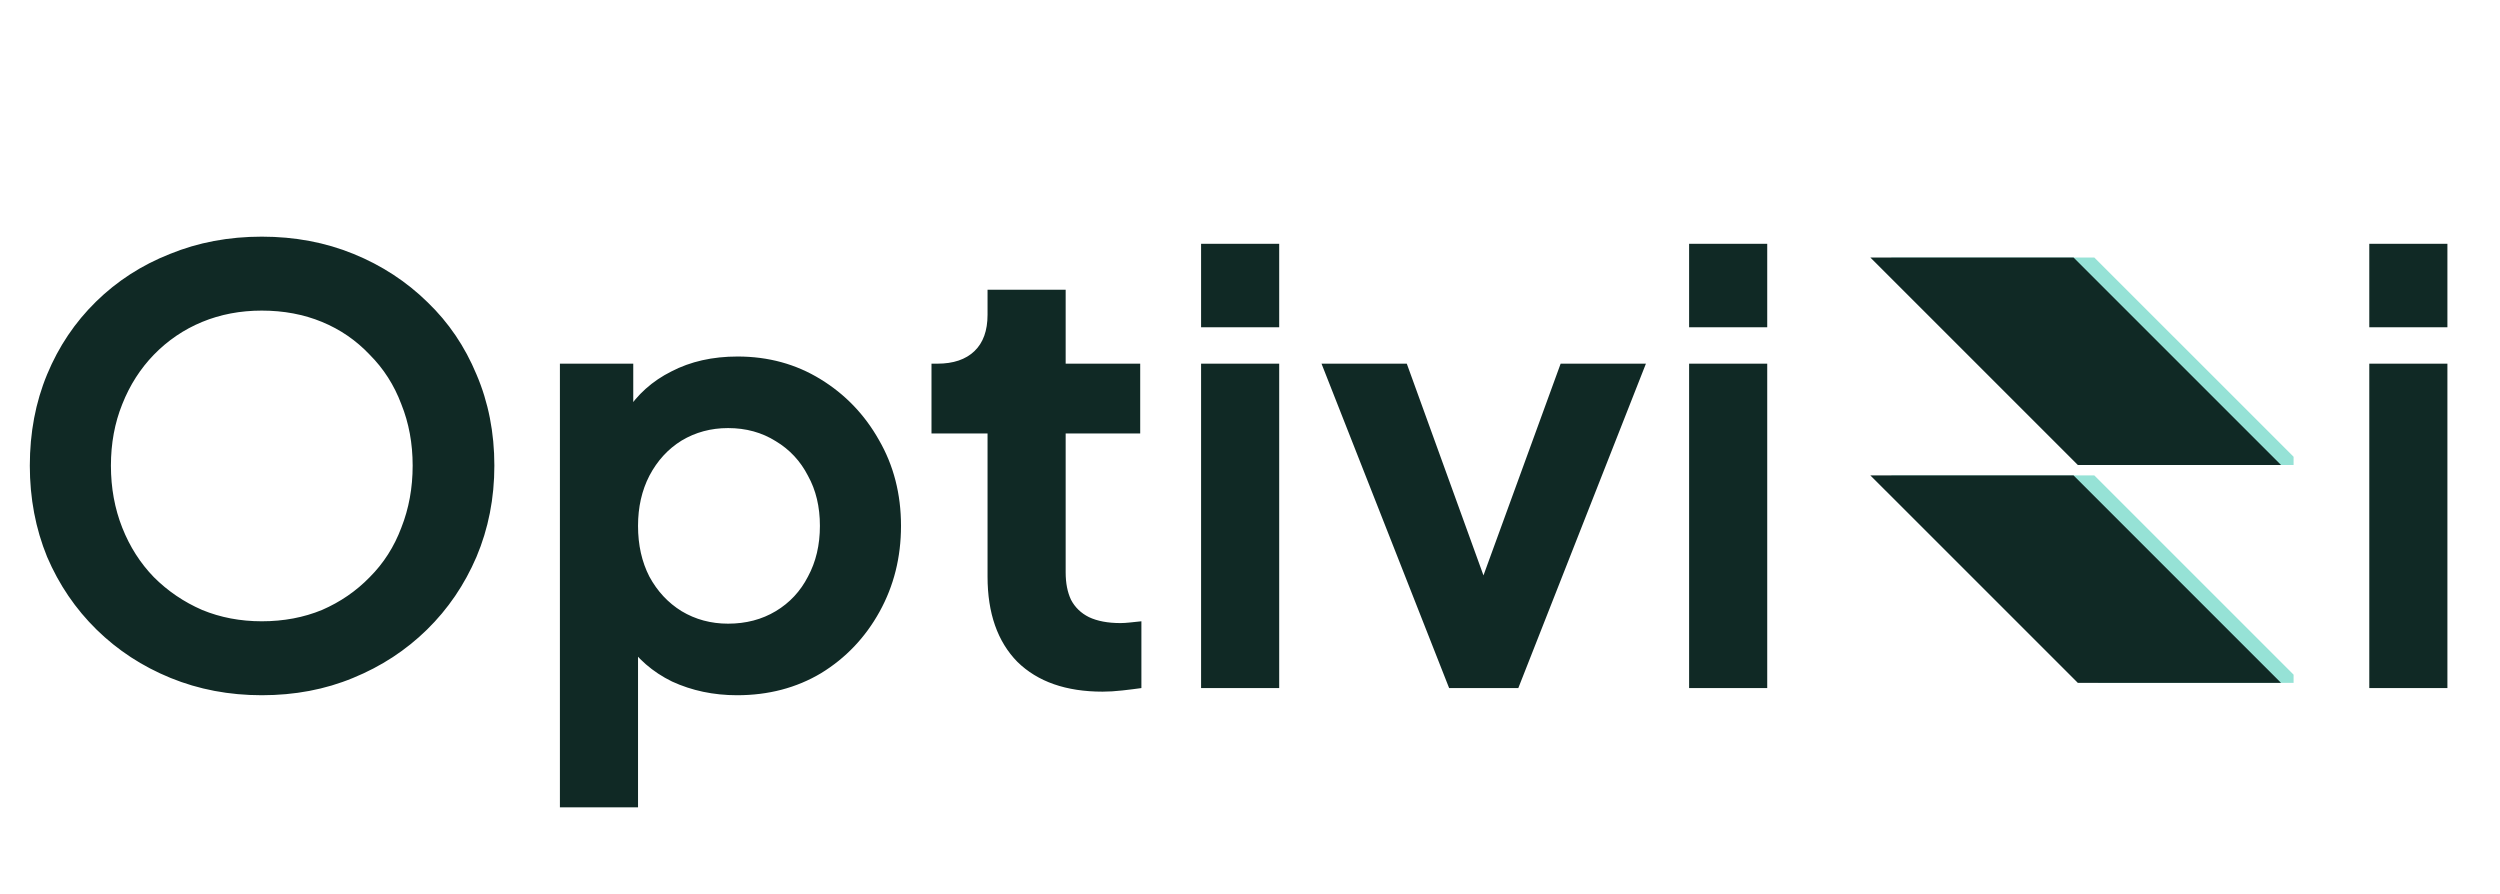
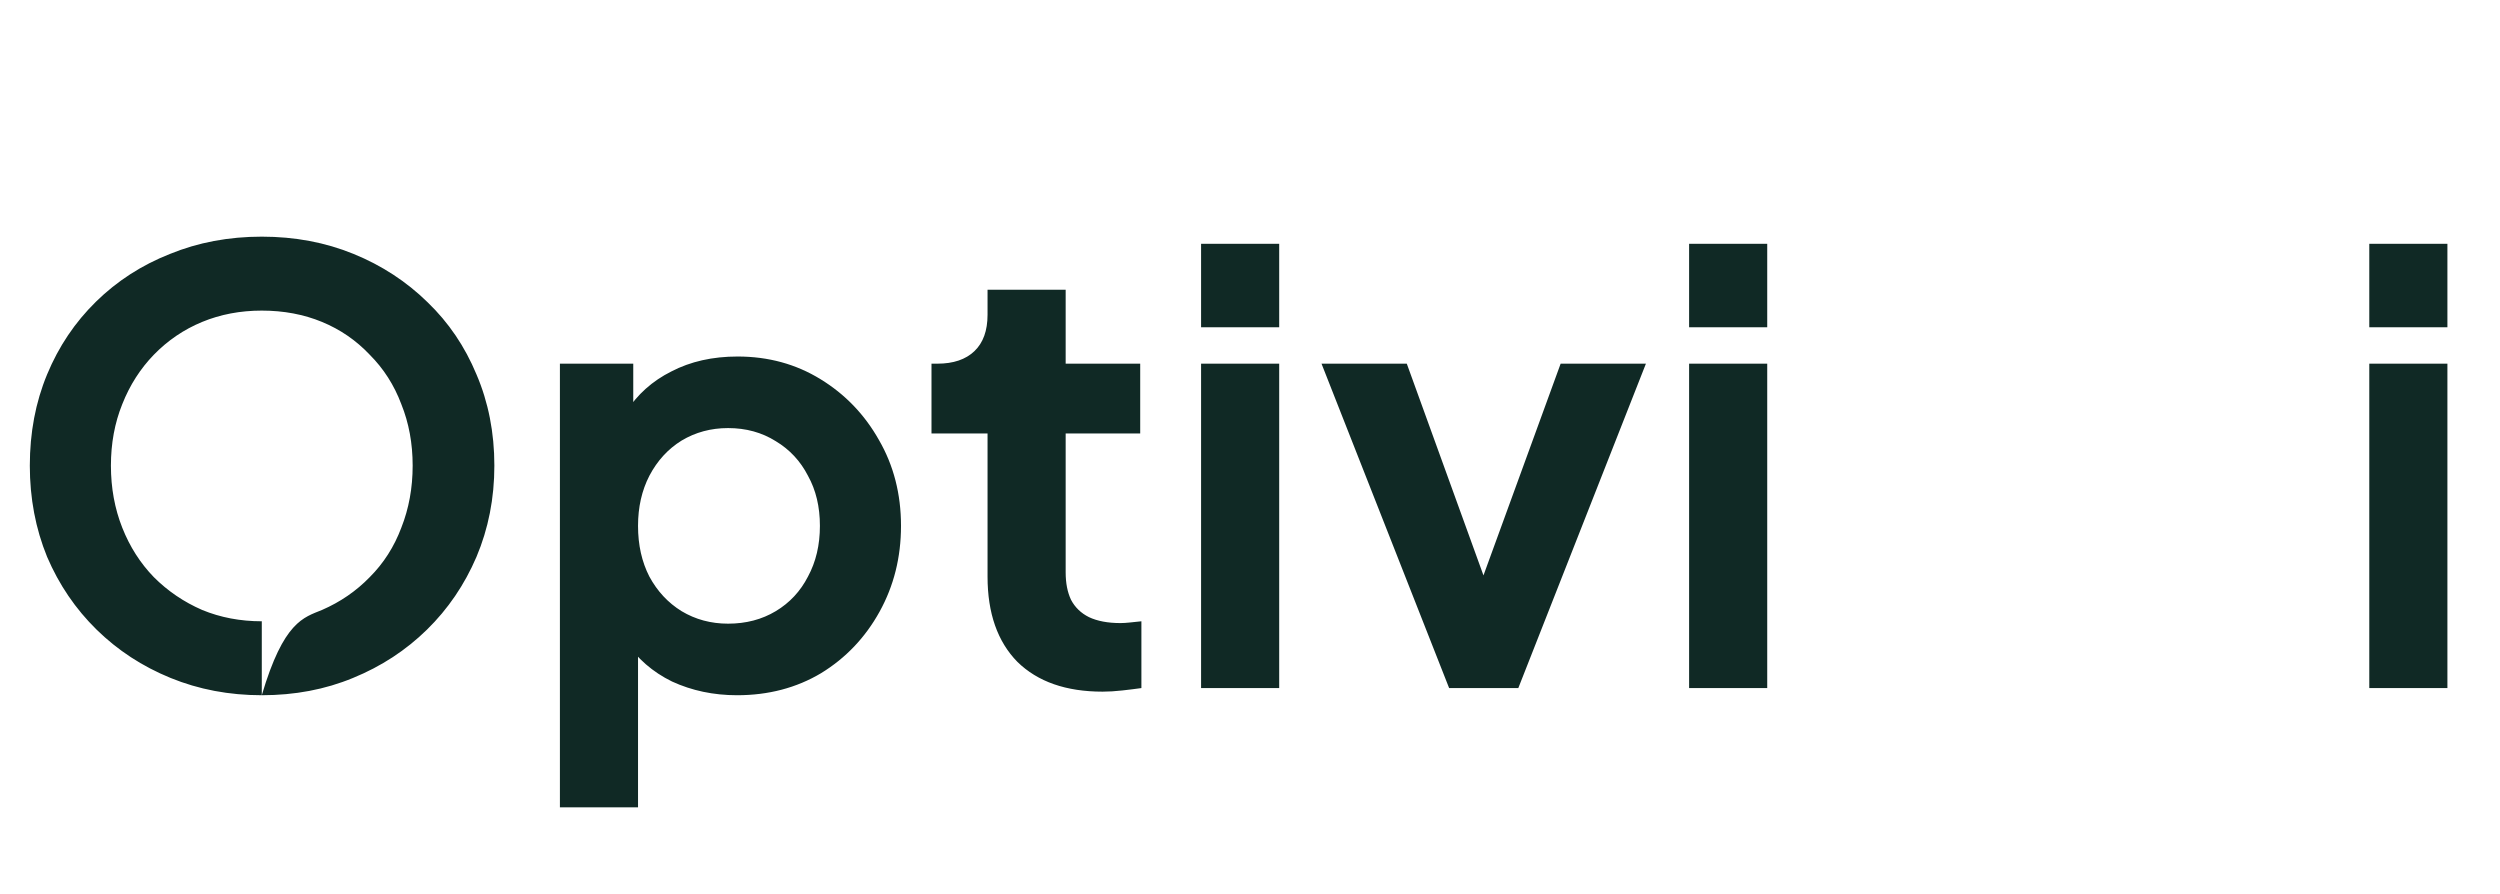
<svg xmlns="http://www.w3.org/2000/svg" width="109" height="39" viewBox="0 0 109 39" fill="none">
-   <path d="M11.414 30.312C9.993 30.312 8.667 30.061 7.436 29.558C6.205 29.055 5.131 28.353 4.212 27.452C3.293 26.551 2.574 25.493 2.054 24.28C1.551 23.049 1.3 21.723 1.3 20.302C1.3 18.863 1.551 17.537 2.054 16.324C2.557 15.111 3.267 14.053 4.186 13.152C5.105 12.251 6.179 11.557 7.41 11.072C8.641 10.569 9.975 10.318 11.414 10.318C12.853 10.318 14.187 10.569 15.418 11.072C16.649 11.575 17.723 12.277 18.642 13.178C19.561 14.062 20.271 15.111 20.774 16.324C21.294 17.537 21.554 18.863 21.554 20.302C21.554 21.723 21.294 23.049 20.774 24.28C20.254 25.493 19.535 26.551 18.616 27.452C17.697 28.353 16.623 29.055 15.392 29.558C14.179 30.061 12.853 30.312 11.414 30.312ZM11.414 27.088C12.367 27.088 13.243 26.923 14.04 26.594C14.837 26.247 15.531 25.771 16.12 25.164C16.727 24.557 17.186 23.838 17.498 23.006C17.827 22.174 17.992 21.273 17.992 20.302C17.992 19.331 17.827 18.439 17.498 17.624C17.186 16.792 16.727 16.073 16.12 15.466C15.531 14.842 14.837 14.365 14.04 14.036C13.243 13.707 12.367 13.542 11.414 13.542C10.478 13.542 9.611 13.707 8.814 14.036C8.017 14.365 7.315 14.842 6.708 15.466C6.119 16.073 5.659 16.792 5.33 17.624C5.001 18.439 4.836 19.331 4.836 20.302C4.836 21.273 5.001 22.174 5.33 23.006C5.659 23.838 6.119 24.557 6.708 25.164C7.315 25.771 8.017 26.247 8.814 26.594C9.611 26.923 10.478 27.088 11.414 27.088ZM24.412 35.2V15.856H27.61V18.664L27.298 17.962C27.784 17.199 28.442 16.61 29.274 16.194C30.106 15.761 31.068 15.544 32.16 15.544C33.495 15.544 34.7 15.873 35.774 16.532C36.849 17.191 37.698 18.075 38.322 19.184C38.964 20.293 39.284 21.541 39.284 22.928C39.284 24.297 38.972 25.545 38.348 26.672C37.724 27.799 36.875 28.691 35.8 29.35C34.725 29.991 33.504 30.312 32.134 30.312C31.111 30.312 30.167 30.113 29.3 29.714C28.451 29.298 27.775 28.709 27.272 27.946L27.818 27.27V35.2H24.412ZM31.744 27.192C32.524 27.192 33.218 27.01 33.824 26.646C34.431 26.282 34.899 25.779 35.228 25.138C35.575 24.497 35.748 23.76 35.748 22.928C35.748 22.096 35.575 21.368 35.228 20.744C34.899 20.103 34.431 19.6 33.824 19.236C33.218 18.855 32.524 18.664 31.744 18.664C30.999 18.664 30.323 18.846 29.716 19.21C29.127 19.574 28.659 20.085 28.312 20.744C27.983 21.385 27.818 22.113 27.818 22.928C27.818 23.76 27.983 24.497 28.312 25.138C28.659 25.779 29.127 26.282 29.716 26.646C30.323 27.01 30.999 27.192 31.744 27.192ZM48.075 30.156C46.48 30.156 45.241 29.723 44.357 28.856C43.49 27.972 43.057 26.733 43.057 25.138V18.898H40.613V15.856H40.873C41.566 15.856 42.104 15.674 42.485 15.31C42.866 14.946 43.057 14.417 43.057 13.724V12.632H46.463V15.856H49.713V18.898H46.463V24.956C46.463 25.424 46.541 25.823 46.697 26.152C46.87 26.481 47.13 26.733 47.477 26.906C47.841 27.079 48.3 27.166 48.855 27.166C48.976 27.166 49.115 27.157 49.271 27.14C49.444 27.123 49.609 27.105 49.765 27.088V30C49.522 30.035 49.245 30.069 48.933 30.104C48.621 30.139 48.335 30.156 48.075 30.156ZM52.367 30V15.856H55.773V30H52.367ZM52.367 14.27V10.63H55.773V14.27H52.367ZM63.182 30L57.618 15.856H61.336L65.366 26.984H63.988L68.044 15.856H71.762L66.198 30H63.182ZM73.645 30V15.856H77.051V30H73.645ZM73.645 14.27V10.63H77.051V14.27H73.645ZM103.301 30V15.856H106.707V30H103.301ZM103.301 14.27V10.63H106.707V14.27H103.301Z" fill="#102925" />
+   <path d="M11.414 30.312C9.993 30.312 8.667 30.061 7.436 29.558C6.205 29.055 5.131 28.353 4.212 27.452C3.293 26.551 2.574 25.493 2.054 24.28C1.551 23.049 1.3 21.723 1.3 20.302C1.3 18.863 1.551 17.537 2.054 16.324C2.557 15.111 3.267 14.053 4.186 13.152C5.105 12.251 6.179 11.557 7.41 11.072C8.641 10.569 9.975 10.318 11.414 10.318C12.853 10.318 14.187 10.569 15.418 11.072C16.649 11.575 17.723 12.277 18.642 13.178C19.561 14.062 20.271 15.111 20.774 16.324C21.294 17.537 21.554 18.863 21.554 20.302C21.554 21.723 21.294 23.049 20.774 24.28C20.254 25.493 19.535 26.551 18.616 27.452C17.697 28.353 16.623 29.055 15.392 29.558C14.179 30.061 12.853 30.312 11.414 30.312ZC12.367 27.088 13.243 26.923 14.04 26.594C14.837 26.247 15.531 25.771 16.12 25.164C16.727 24.557 17.186 23.838 17.498 23.006C17.827 22.174 17.992 21.273 17.992 20.302C17.992 19.331 17.827 18.439 17.498 17.624C17.186 16.792 16.727 16.073 16.12 15.466C15.531 14.842 14.837 14.365 14.04 14.036C13.243 13.707 12.367 13.542 11.414 13.542C10.478 13.542 9.611 13.707 8.814 14.036C8.017 14.365 7.315 14.842 6.708 15.466C6.119 16.073 5.659 16.792 5.33 17.624C5.001 18.439 4.836 19.331 4.836 20.302C4.836 21.273 5.001 22.174 5.33 23.006C5.659 23.838 6.119 24.557 6.708 25.164C7.315 25.771 8.017 26.247 8.814 26.594C9.611 26.923 10.478 27.088 11.414 27.088ZM24.412 35.2V15.856H27.61V18.664L27.298 17.962C27.784 17.199 28.442 16.61 29.274 16.194C30.106 15.761 31.068 15.544 32.16 15.544C33.495 15.544 34.7 15.873 35.774 16.532C36.849 17.191 37.698 18.075 38.322 19.184C38.964 20.293 39.284 21.541 39.284 22.928C39.284 24.297 38.972 25.545 38.348 26.672C37.724 27.799 36.875 28.691 35.8 29.35C34.725 29.991 33.504 30.312 32.134 30.312C31.111 30.312 30.167 30.113 29.3 29.714C28.451 29.298 27.775 28.709 27.272 27.946L27.818 27.27V35.2H24.412ZM31.744 27.192C32.524 27.192 33.218 27.01 33.824 26.646C34.431 26.282 34.899 25.779 35.228 25.138C35.575 24.497 35.748 23.76 35.748 22.928C35.748 22.096 35.575 21.368 35.228 20.744C34.899 20.103 34.431 19.6 33.824 19.236C33.218 18.855 32.524 18.664 31.744 18.664C30.999 18.664 30.323 18.846 29.716 19.21C29.127 19.574 28.659 20.085 28.312 20.744C27.983 21.385 27.818 22.113 27.818 22.928C27.818 23.76 27.983 24.497 28.312 25.138C28.659 25.779 29.127 26.282 29.716 26.646C30.323 27.01 30.999 27.192 31.744 27.192ZM48.075 30.156C46.48 30.156 45.241 29.723 44.357 28.856C43.49 27.972 43.057 26.733 43.057 25.138V18.898H40.613V15.856H40.873C41.566 15.856 42.104 15.674 42.485 15.31C42.866 14.946 43.057 14.417 43.057 13.724V12.632H46.463V15.856H49.713V18.898H46.463V24.956C46.463 25.424 46.541 25.823 46.697 26.152C46.87 26.481 47.13 26.733 47.477 26.906C47.841 27.079 48.3 27.166 48.855 27.166C48.976 27.166 49.115 27.157 49.271 27.14C49.444 27.123 49.609 27.105 49.765 27.088V30C49.522 30.035 49.245 30.069 48.933 30.104C48.621 30.139 48.335 30.156 48.075 30.156ZM52.367 30V15.856H55.773V30H52.367ZM52.367 14.27V10.63H55.773V14.27H52.367ZM63.182 30L57.618 15.856H61.336L65.366 26.984H63.988L68.044 15.856H71.762L66.198 30H63.182ZM73.645 30V15.856H77.051V30H73.645ZM73.645 14.27V10.63H77.051V14.27H73.645ZM103.301 30V15.856H106.707V30H103.301ZM103.301 14.27V10.63H106.707V14.27H103.301Z" fill="#102925" />
  <g clip-path="url(#clip0_236_698)">
    <path d="M100.359 20.274H91.499L82.451 11.227H91.311L100.359 20.274ZM91.311 20.727L100.359 29.774H91.499L82.451 20.727H91.311Z" fill="#96E2D6" />
    <path d="M99.454 20.274H90.594L81.546 11.227H90.406L99.454 20.274ZM90.406 20.727L99.454 29.774H90.594L81.546 20.727H90.406Z" fill="#102925" />
  </g>
  <defs>
    <clipPath id="clip0_236_698">
-       <rect width="19" height="19" fill="white" transform="translate(81 11)" />
-     </clipPath>
+       </clipPath>
  </defs>
</svg>